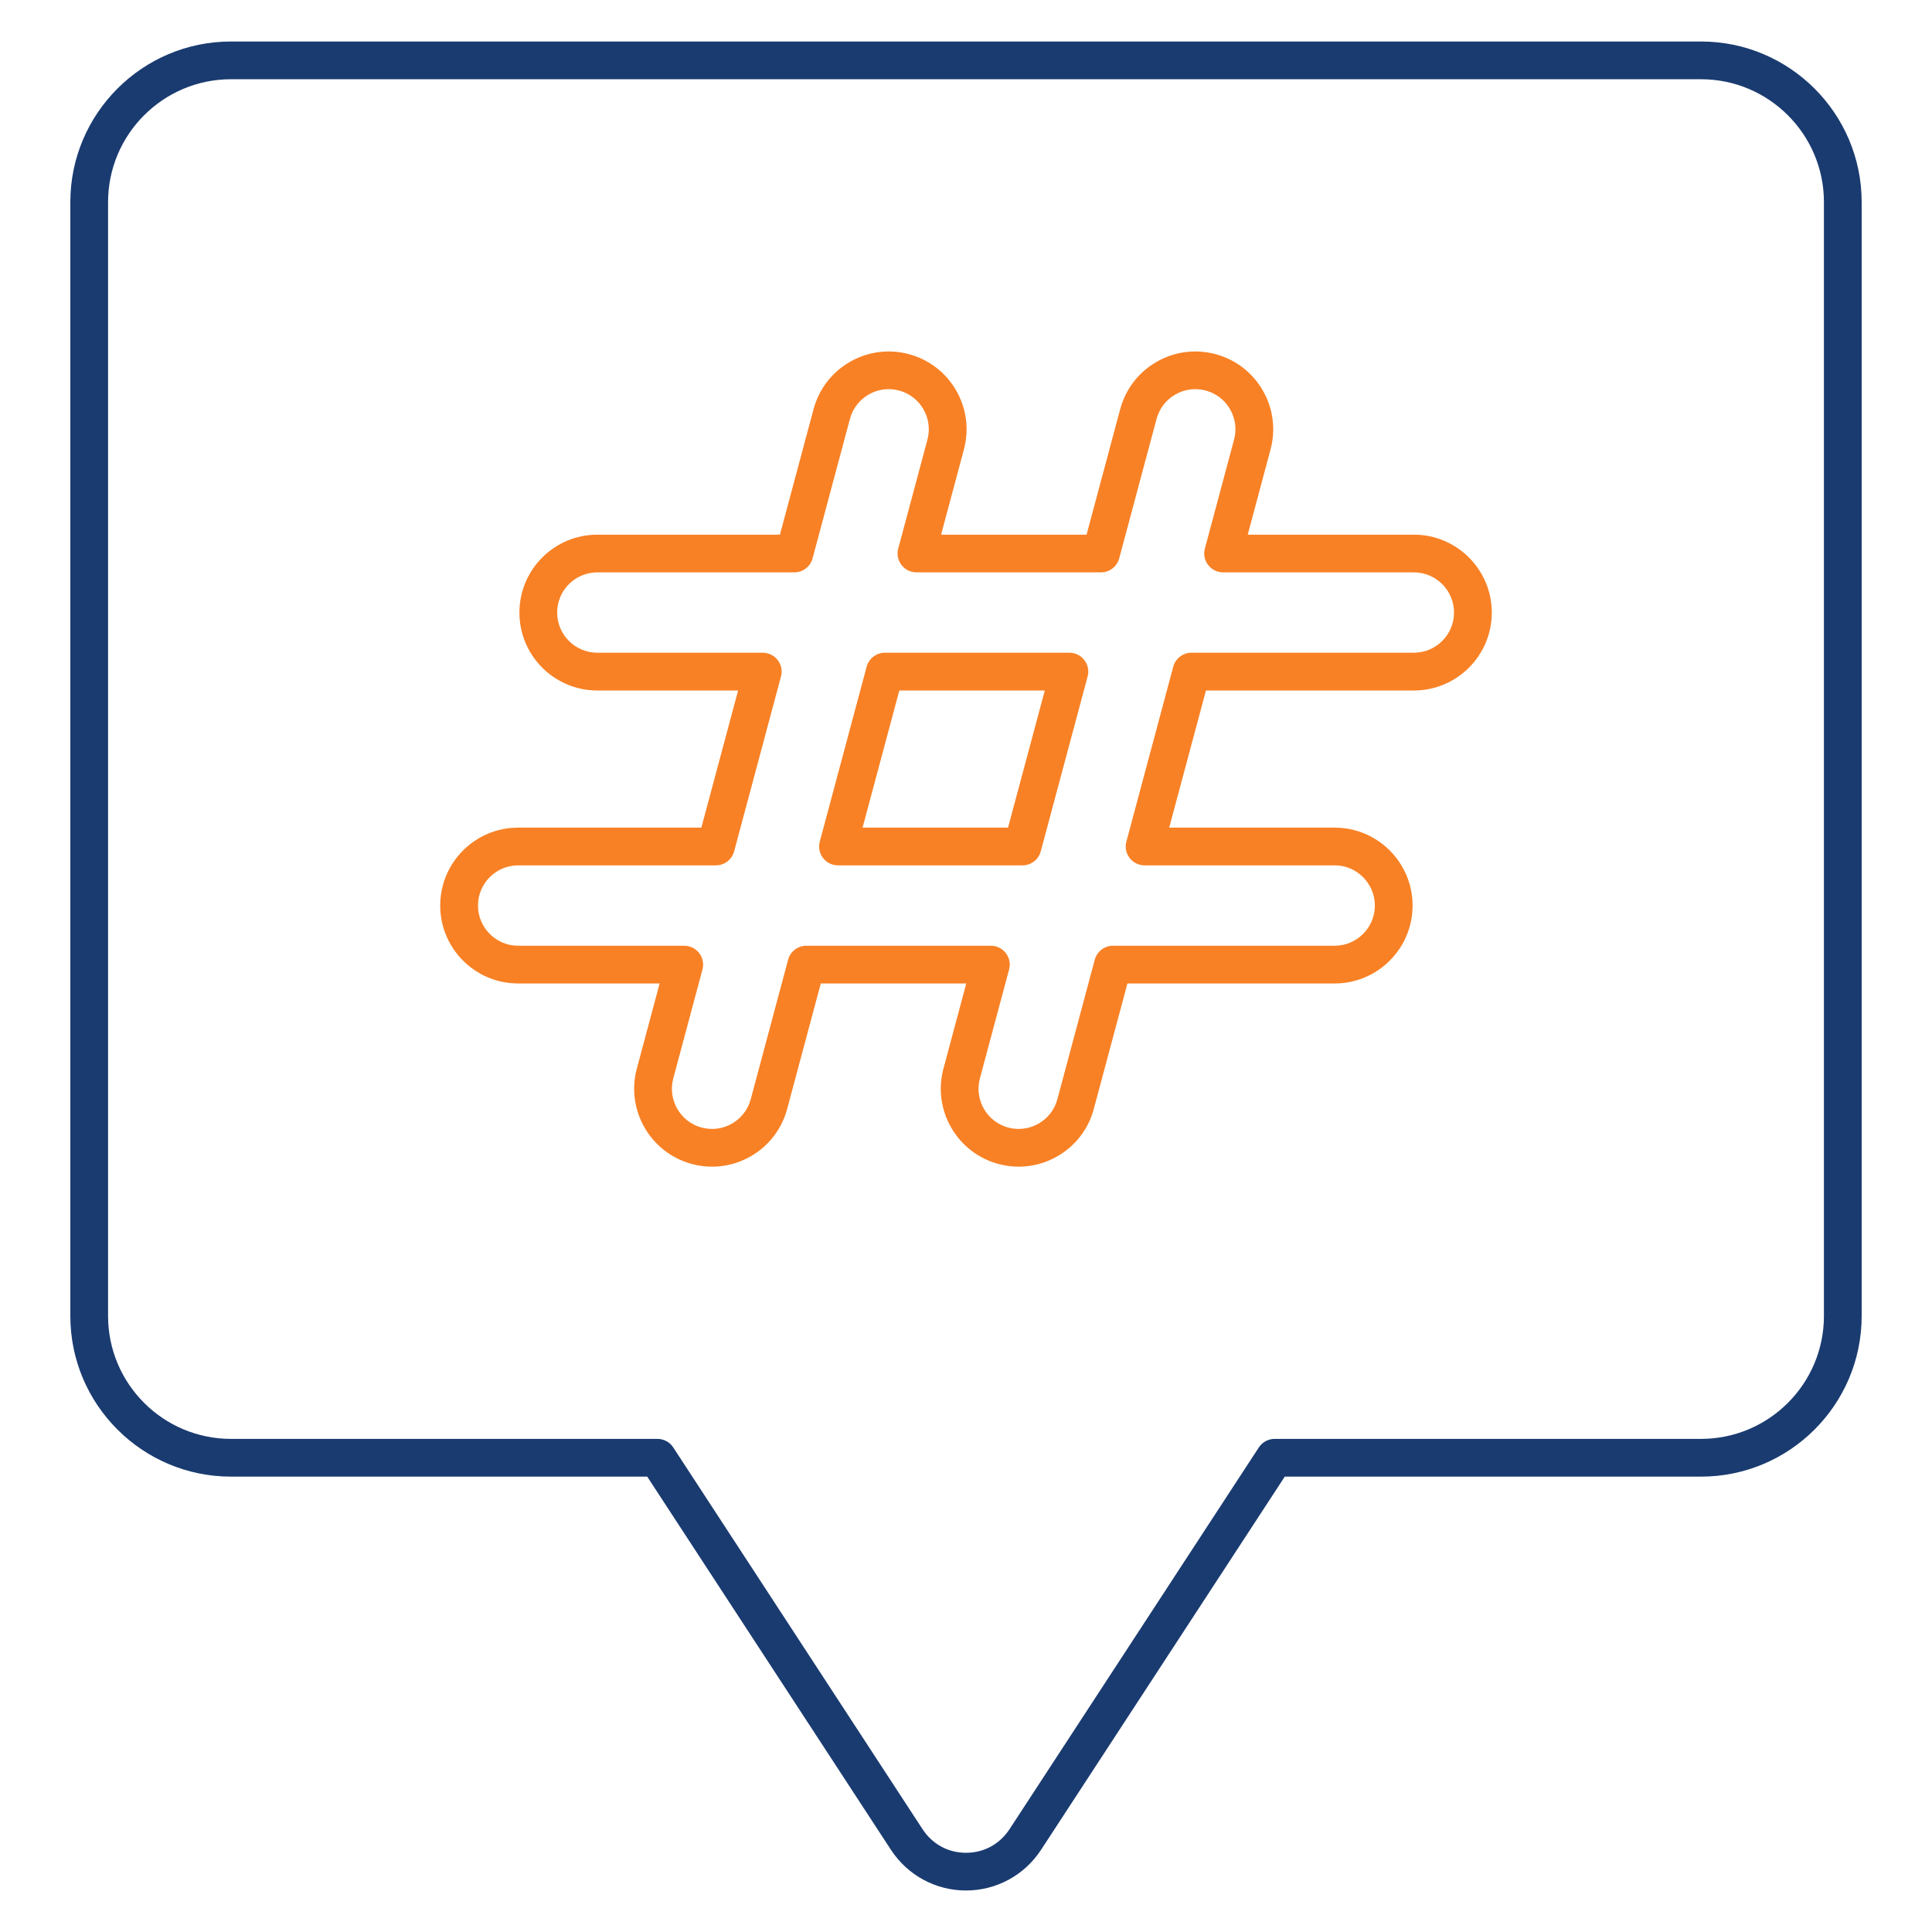
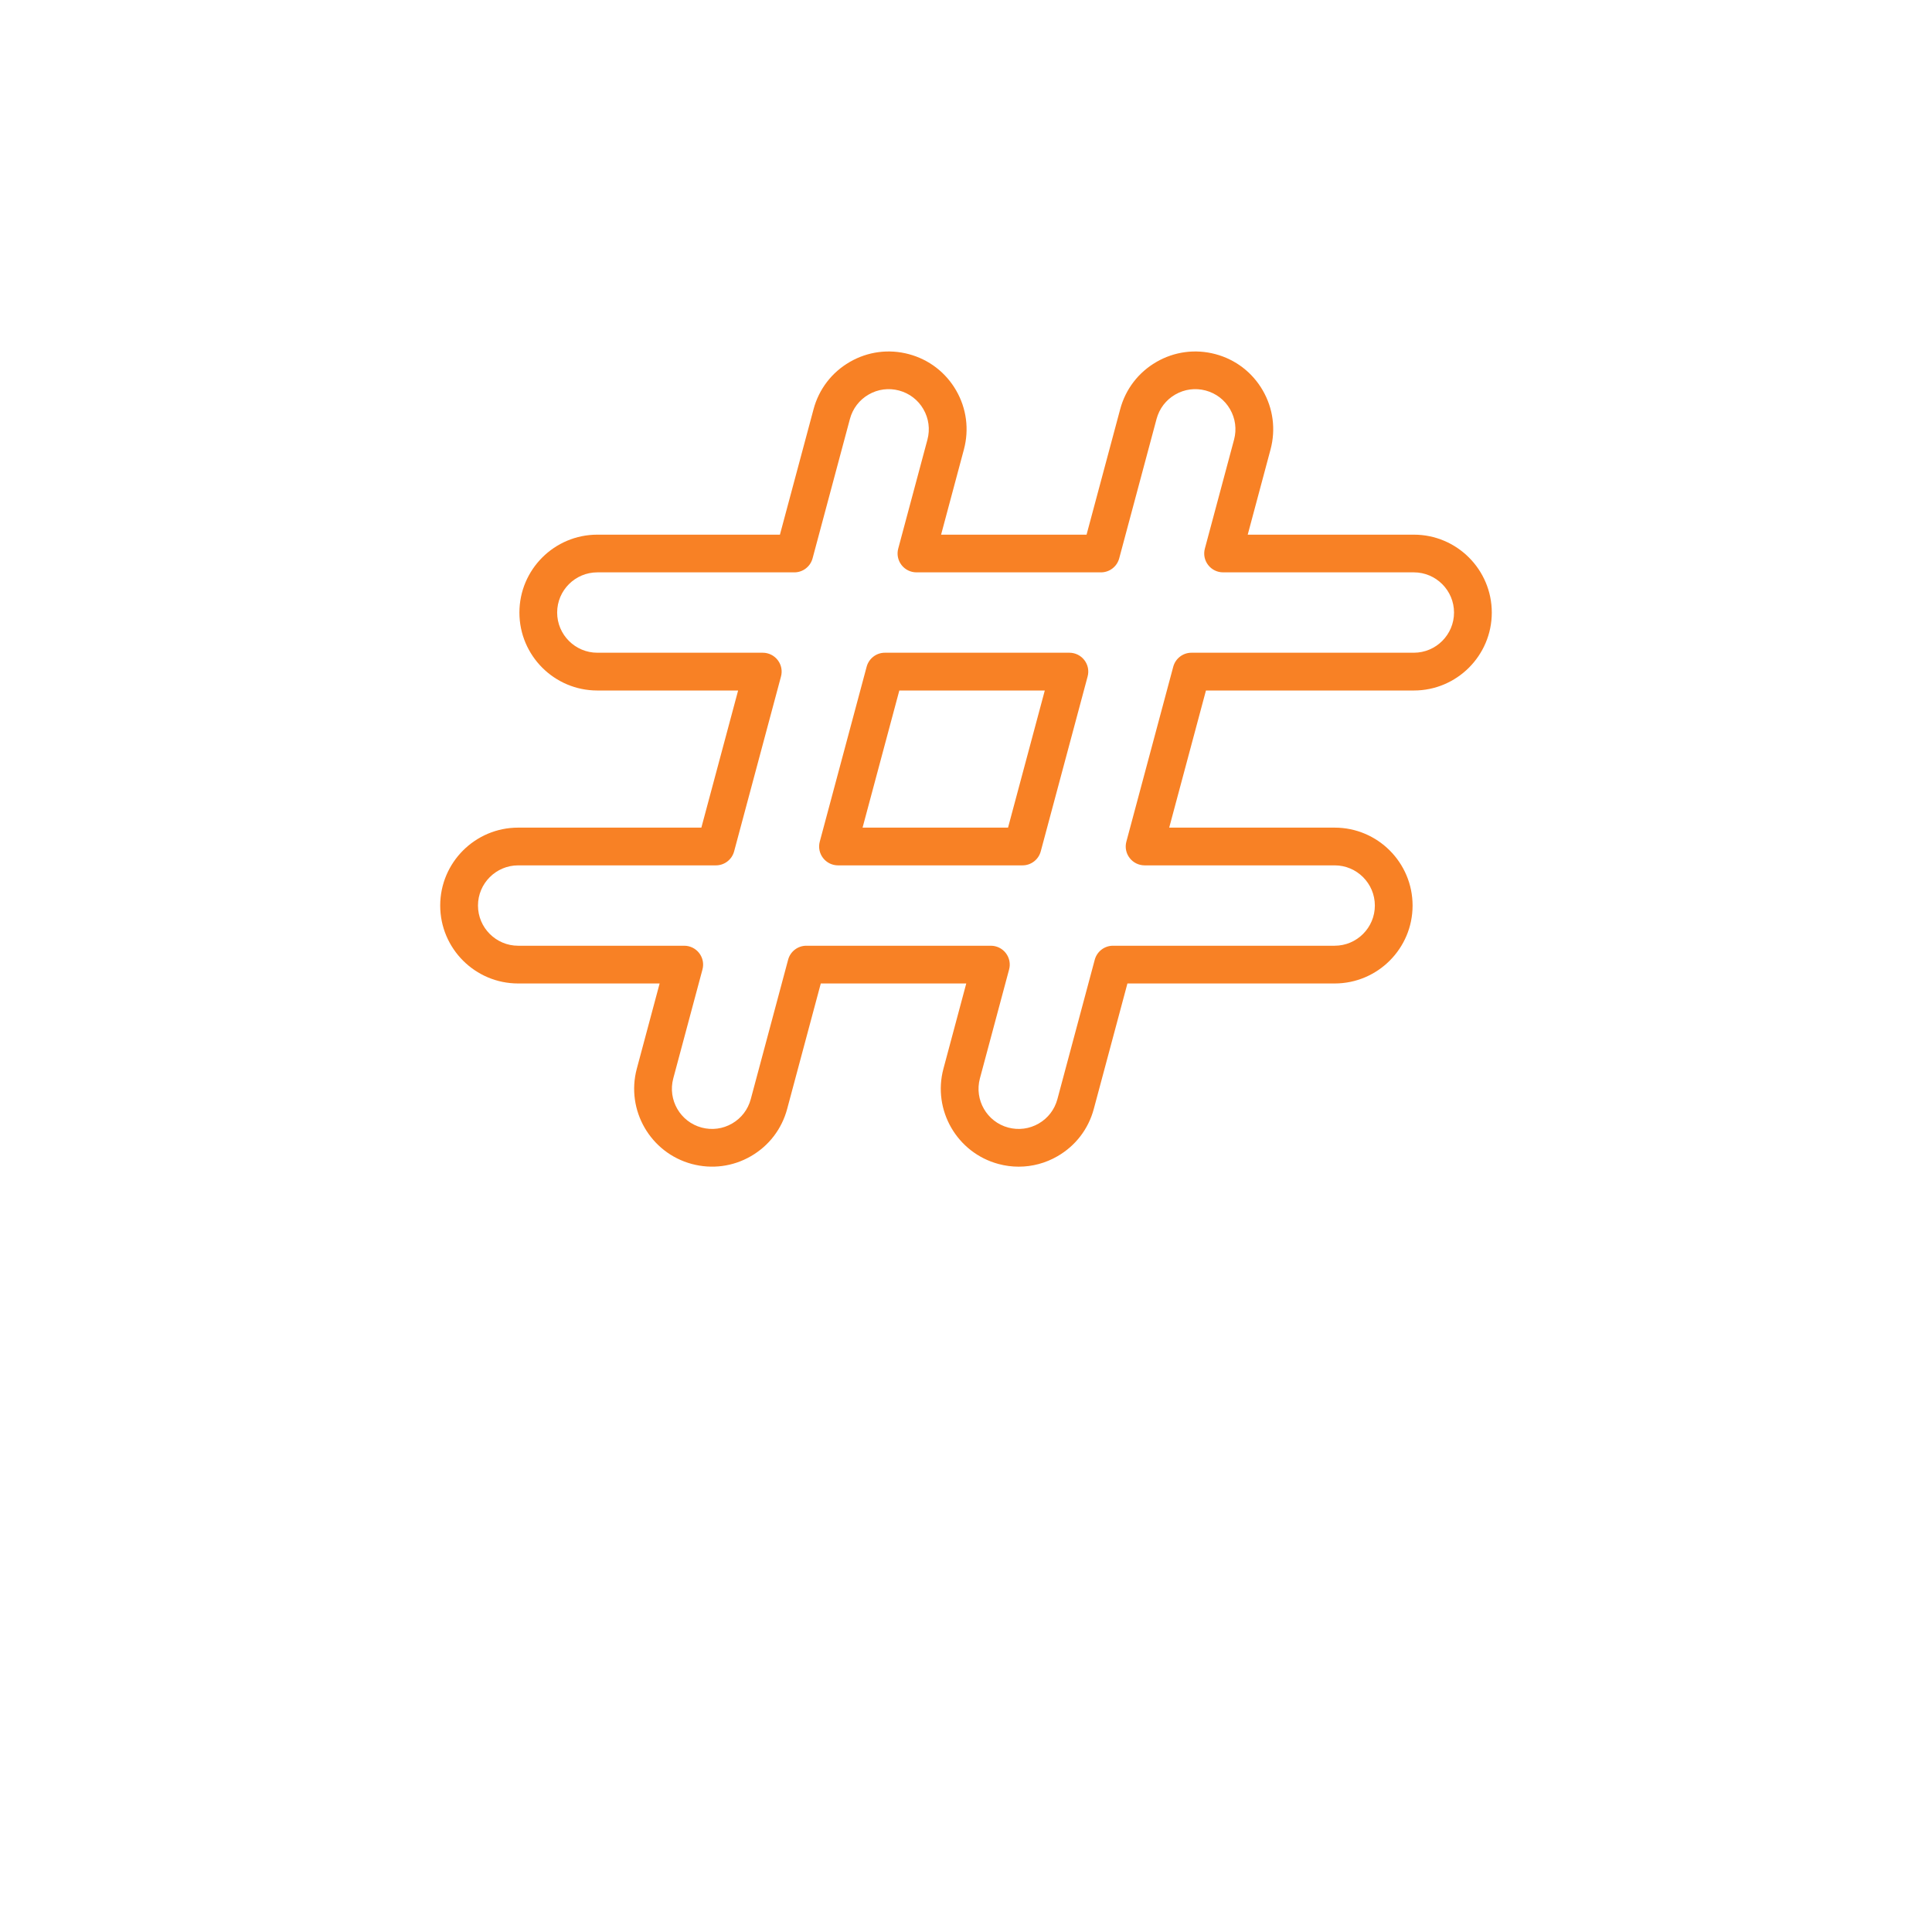
<svg xmlns="http://www.w3.org/2000/svg" id="Layer_1" viewBox="0 0 512 512">
  <g>
    <g>
-       <path d="m256 501c-8.05 0-15.49-4.04-19.91-10.81l-64.57-98.87h-110.32c-23.47 0-42.56-19.09-42.56-42.56v-295.2c0-23.47 19.09-42.56 42.56-42.56h389.6c23.47 0 42.56 19.09 42.56 42.56v295.2c0 23.47-19.09 42.56-42.56 42.56h-110.32l-64.57 98.87c-4.42 6.77-11.86 10.81-19.91 10.81zm-194.8-480c-17.95 0-32.56 14.61-32.56 32.56v295.2c0 17.95 14.61 32.56 32.56 32.56h113.03c1.69 0 3.26.85 4.19 2.27l66.05 101.14c2.6 3.99 6.81 6.28 11.54 6.28s8.93-2.29 11.54-6.28l66.05-101.14c.92-1.41 2.5-2.27 4.19-2.27h113.01c17.95 0 32.56-14.61 32.56-32.56v-295.2c0-17.95-14.61-32.56-32.56-32.56z" fill="#1a3b70" />
-     </g>
+       </g>
    <g>
      <path d="m269.98 309.18c-1.79 0-3.59-.23-5.36-.71-10.99-2.94-17.54-14.27-14.6-25.25l6.05-22.59h-38.55l-8.91 33.24c-1.42 5.32-4.83 9.77-9.6 12.53s-10.33 3.49-15.65 2.07c-10.99-2.94-17.54-14.27-14.6-25.25l6.05-22.59h-37.5c-11.39 0-20.65-9.26-20.65-20.65s9.26-20.65 20.65-20.65h48.56l9.74-36.34h-37.31c-11.39 0-20.65-9.26-20.65-20.65s9.26-20.65 20.65-20.65h48.39l8.91-33.24c1.42-5.32 4.83-9.77 9.6-12.53s10.33-3.49 15.65-2.07 9.77 4.83 12.53 9.6 3.49 10.33 2.07 15.65l-6.05 22.59h38.55l8.91-33.24c1.42-5.32 4.83-9.77 9.6-12.53s10.33-3.49 15.65-2.07 9.77 4.83 12.53 9.6 3.49 10.33 2.07 15.65l-6.05 22.59h44.03c11.39 0 20.65 9.26 20.65 20.65s-9.26 20.65-20.65 20.65h-55.1l-9.74 36.34h43.85c11.39 0 20.65 9.26 20.65 20.65s-9.26 20.65-20.65 20.65h-54.92l-8.91 33.24c-1.42 5.32-4.83 9.77-9.6 12.53-3.17 1.84-6.71 2.78-10.29 2.78zm-56.29-58.55h48.9c1.55 0 3.02.72 3.97 1.96.95 1.23 1.27 2.84.86 4.34l-7.74 28.88c-1.51 5.66 1.86 11.5 7.52 13.01 2.74.73 5.61.35 8.07-1.07s4.21-3.71 4.95-6.46l9.9-36.95c.59-2.19 2.57-3.71 4.83-3.71h58.75c5.87 0 10.65-4.78 10.65-10.65s-4.78-10.65-10.65-10.65h-50.37c-1.55 0-3.02-.72-3.97-1.96-.95-1.23-1.27-2.84-.86-4.34l12.42-46.34c.59-2.19 2.57-3.71 4.83-3.71h58.93c5.87 0 10.65-4.78 10.65-10.65s-4.78-10.65-10.65-10.65h-50.55c-1.55 0-3.02-.72-3.97-1.96-.95-1.23-1.27-2.84-.86-4.34l7.74-28.88c.73-2.74.35-5.6-1.07-8.06s-3.71-4.21-6.46-4.95c-2.74-.73-5.61-.35-8.06 1.07-2.46 1.42-4.21 3.71-4.95 6.46l-9.9 36.95c-.59 2.19-2.57 3.71-4.83 3.71h-48.9c-1.55 0-3.02-.72-3.97-1.96-.95-1.23-1.27-2.84-.86-4.34l7.74-28.88c.73-2.74.35-5.6-1.07-8.06s-3.71-4.21-6.46-4.95c-2.74-.73-5.61-.35-8.06 1.07-2.46 1.42-4.21 3.71-4.95 6.46l-9.9 36.95c-.59 2.19-2.57 3.71-4.83 3.71h-52.21c-5.87 0-10.65 4.78-10.65 10.65s4.78 10.65 10.65 10.65h43.84c1.55 0 3.02.72 3.97 1.96.95 1.23 1.27 2.84.86 4.34l-12.42 46.34c-.59 2.19-2.57 3.71-4.83 3.71h-52.4c-5.87 0-10.65 4.78-10.65 10.65s4.78 10.65 10.65 10.65h44.01c1.55 0 3.02.72 3.97 1.96.95 1.23 1.27 2.84.86 4.34l-7.74 28.88c-1.51 5.66 1.86 11.5 7.53 13.01 2.74.73 5.61.35 8.06-1.07 2.46-1.42 4.21-3.71 4.95-6.46l9.9-36.95c.58-2.19 2.57-3.71 4.83-3.71zm57.29-21.3h-48.9c-1.55 0-3.02-.72-3.97-1.96-.95-1.23-1.27-2.84-.86-4.34l12.42-46.34c.59-2.19 2.57-3.71 4.83-3.71h48.9c1.55 0 3.02.72 3.97 1.96.95 1.23 1.27 2.84.86 4.34l-12.42 46.34c-.59 2.19-2.57 3.71-4.83 3.71zm-42.39-10h38.55l9.74-36.34h-38.55z" fill="#f88125" />
    </g>
  </g>
</svg>